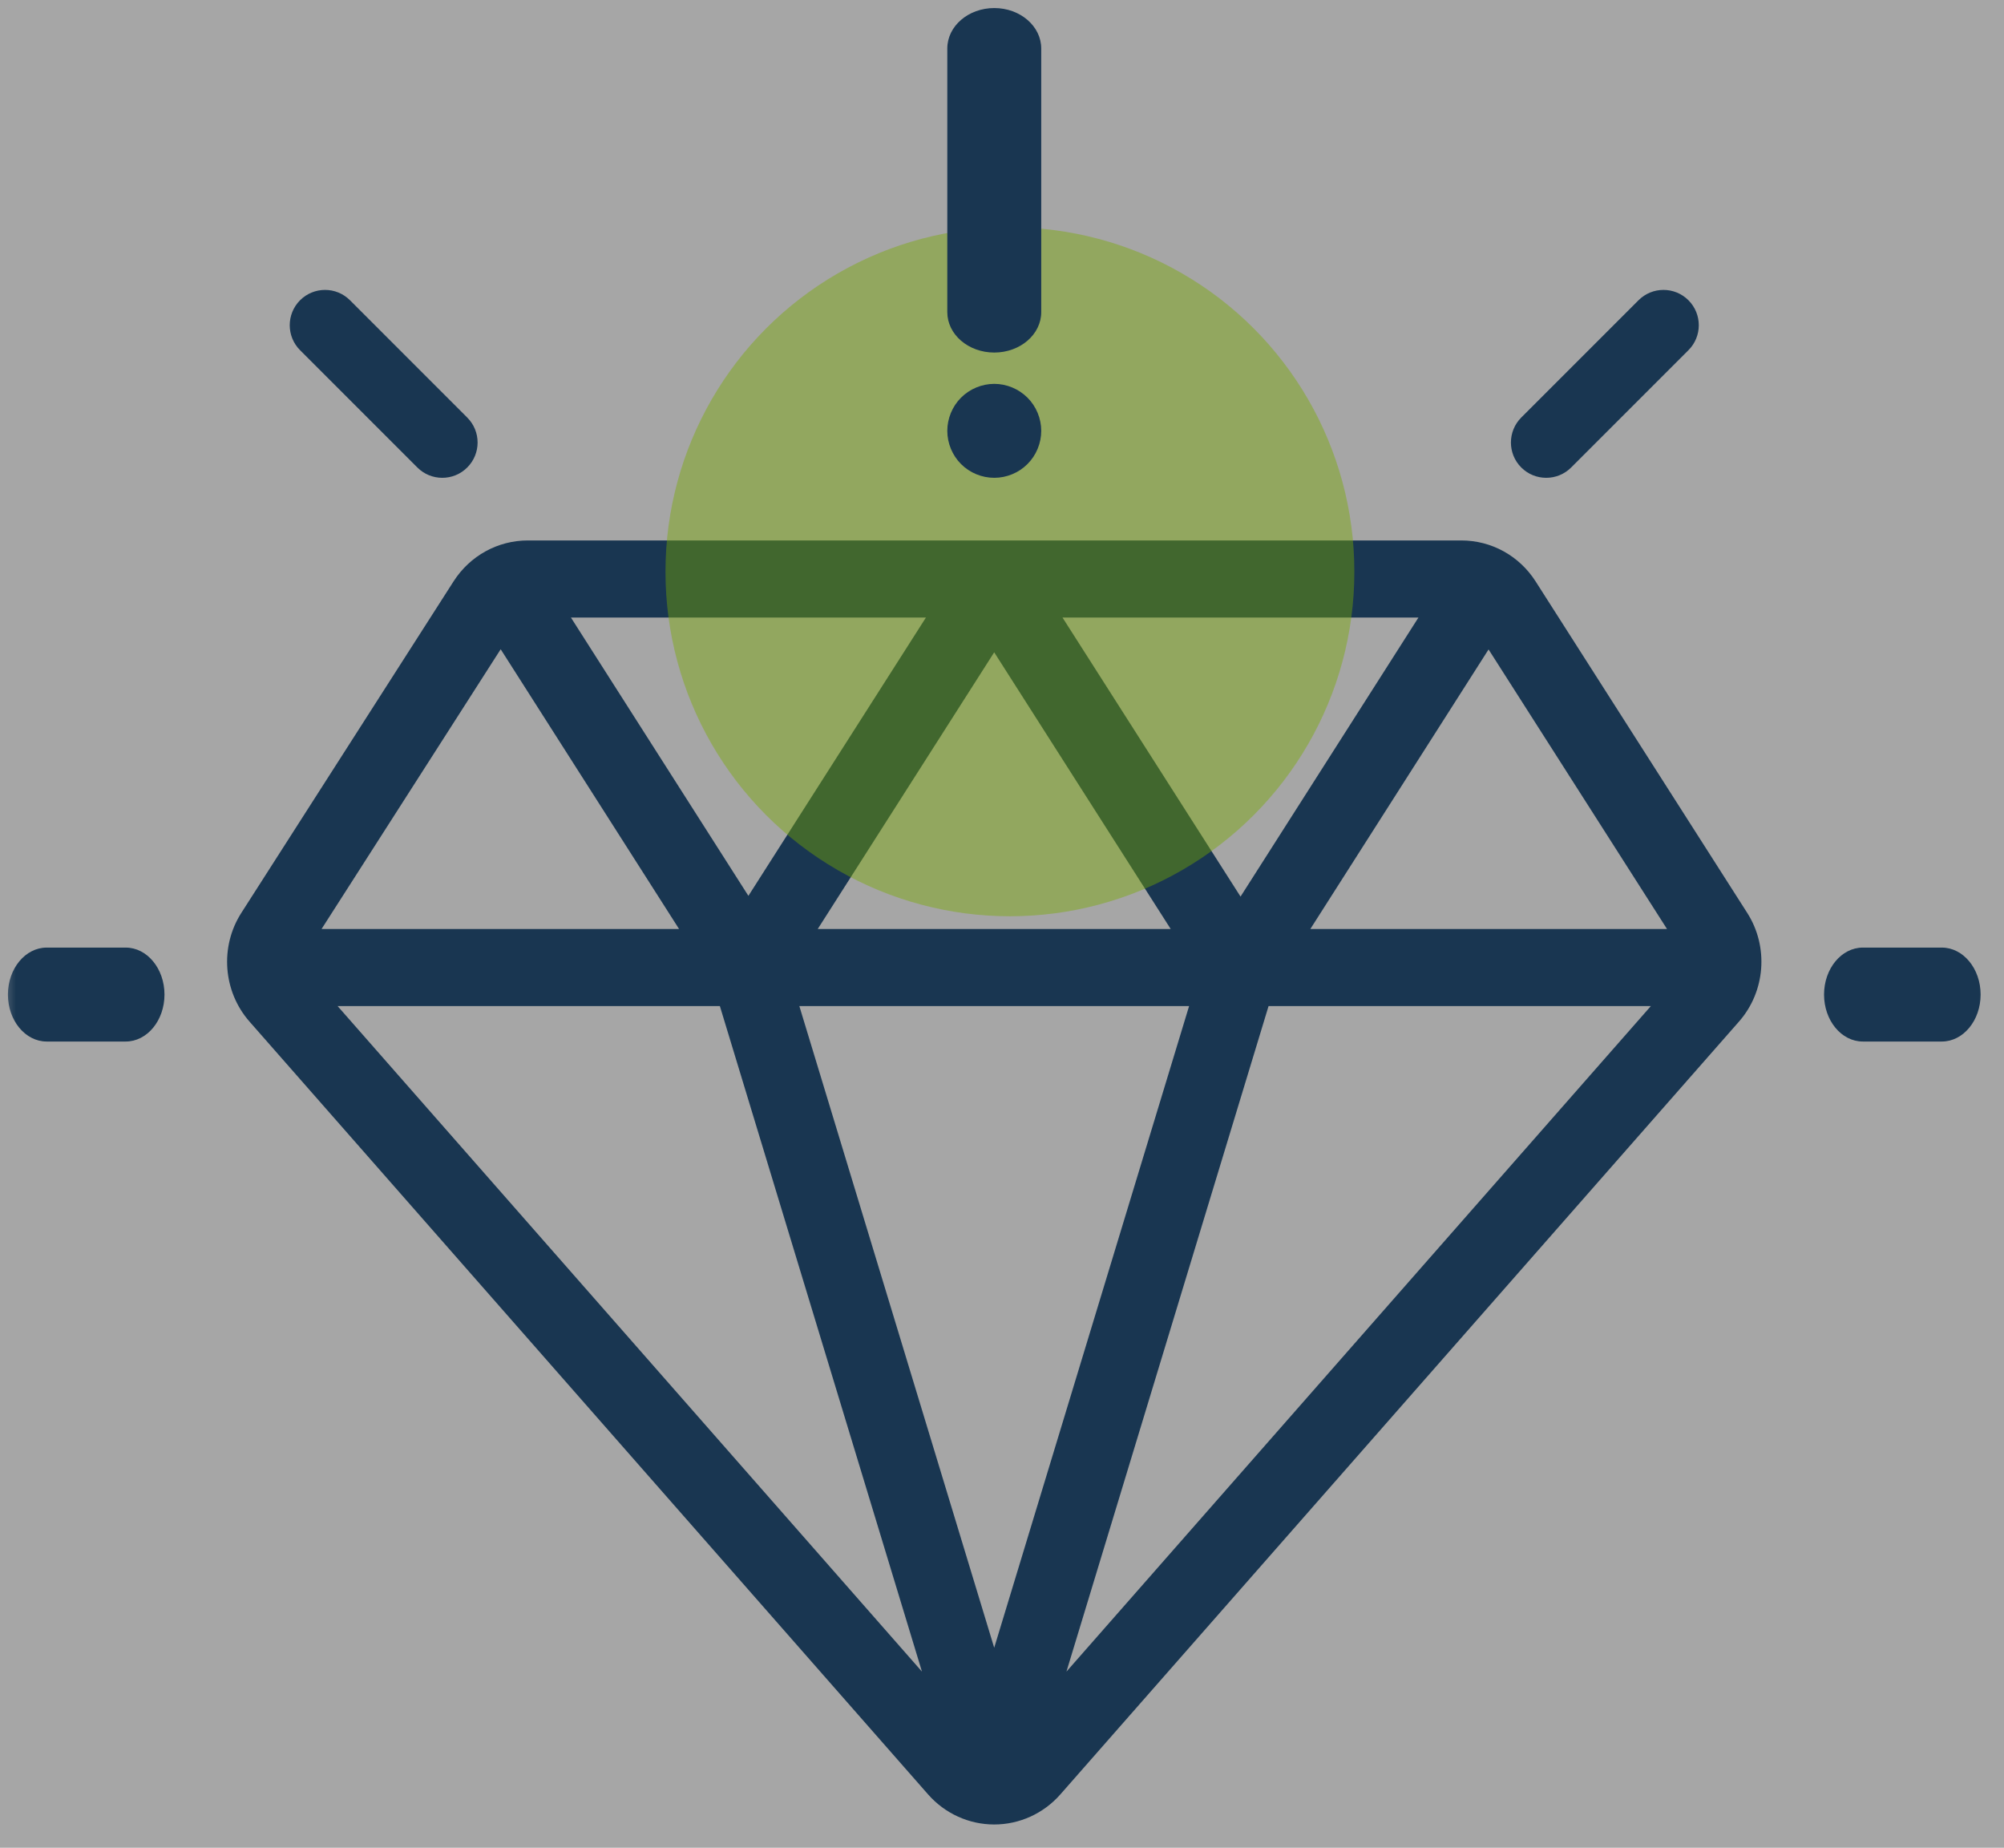
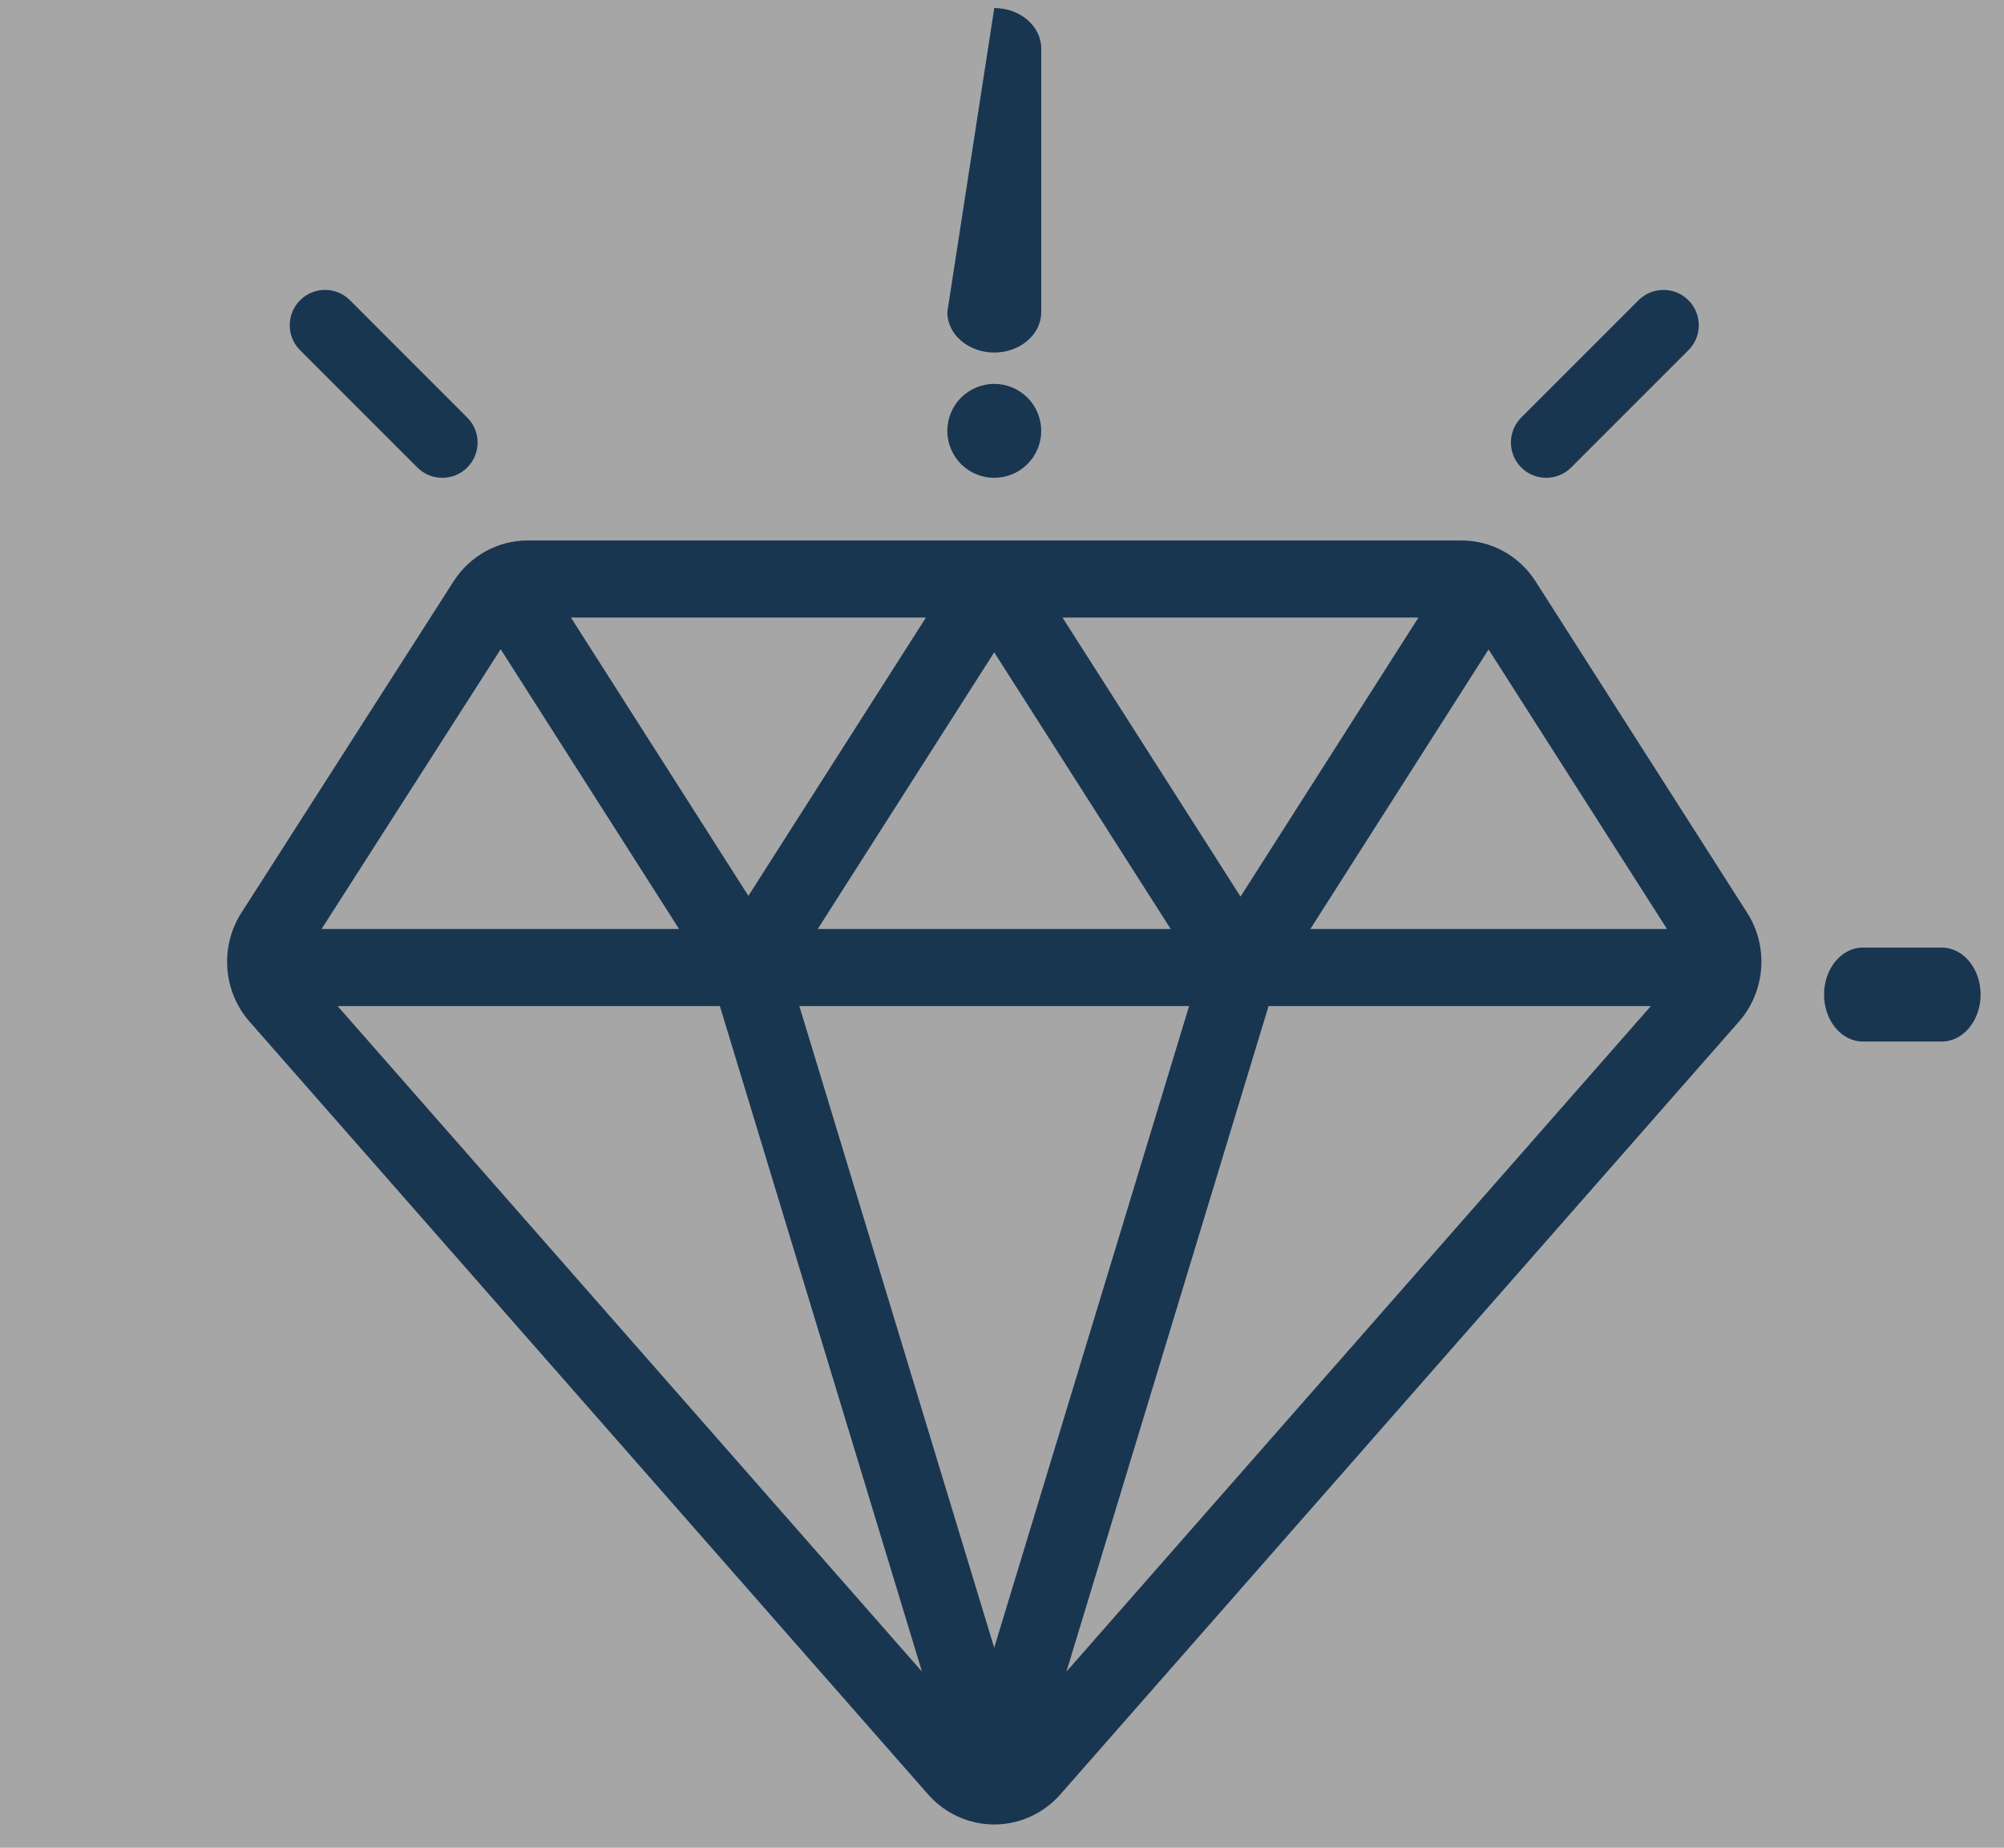
<svg xmlns="http://www.w3.org/2000/svg" xmlns:xlink="http://www.w3.org/1999/xlink" width="64px" height="59px" viewBox="0 0 64 59" version="1.1">
  <title>Quality</title>
  <desc>Created with Sketch.</desc>
  <defs>
    <rect id="path-1" x="0" y="0" width="64" height="64" />
  </defs>
  <g id="Desktop" stroke="none" stroke-width="1" fill="none" fill-rule="evenodd">
    <g id="Quality" transform="translate(0, -3)">
      <mask id="mask-2" fill="white">
        <use xlink:href="#path-1" />
      </mask>
      <use id="Mask" fill="#A6A6A6" opacity="0" xlink:href="#path-1" />
      <g mask="url(#mask-2)">
        <g transform="translate(0, 3)">
          <path d="M55.8,29.15 L49.043,18.567 C48.52,17.747 47.632,17.257 46.668,17.257 L16.858,17.257 C15.896,17.257 15.009,17.746 14.485,18.564 L7.708,29.148 C7.015,30.229 7.122,31.657 7.968,32.62 L29.639,57.296 C30.175,57.907 30.945,58.257 31.751,58.257 C31.752,58.257 31.751,58.257 31.752,58.257 C32.558,58.257 33.328,57.907 33.864,57.296 L55.538,32.618 C56.382,31.657 56.49,30.23 55.8,29.15 Z M45.3,19.718 L39.618,28.629 L33.932,19.718 L45.3,19.718 Z M37.388,29.664 L26.115,29.664 L31.751,20.829 L37.388,29.664 Z M29.571,19.718 L23.901,28.605 L18.233,19.718 L29.571,19.718 L29.571,19.718 Z M15.99,20.731 L21.687,29.664 L10.269,29.664 L15.99,20.731 Z M10.782,32.125 L22.99,32.125 L29.444,53.376 L10.782,32.125 Z M31.751,52.614 L25.528,32.125 L37.975,32.125 L31.751,52.614 Z M34.058,53.376 L40.513,32.125 L52.722,32.125 L34.058,53.376 Z M41.847,29.664 L47.539,20.737 L53.238,29.664 L41.847,29.664 Z" id="Shape" fill="#193651" fill-rule="nonzero" />
-           <circle id="Oval" fill="#78AA00" fill-rule="evenodd" opacity="0.426" style="mix-blend-mode: multiply;" cx="32.253" cy="18.257" r="11" />
-           <path d="M4.013,30.257 L1.492,30.257 C0.808,30.257 0.253,30.929 0.253,31.757 C0.253,32.586 0.808,33.257 1.492,33.257 L4.013,33.257 C4.698,33.257 5.253,32.586 5.253,31.757 C5.253,30.929 4.698,30.257 4.013,30.257 Z" id="Path" fill="#193651" fill-rule="nonzero" />
          <path d="M62.013,30.257 L59.492,30.257 C58.808,30.257 58.253,30.929 58.253,31.757 C58.253,32.586 58.808,33.257 59.492,33.257 L62.013,33.257 C62.698,33.257 63.253,32.586 63.253,31.757 C63.253,30.929 62.698,30.257 62.013,30.257 Z" id="Path" fill="#193651" fill-rule="nonzero" />
          <path d="M53.922,9.587 C53.482,9.147 52.768,9.147 52.328,9.587 L48.583,13.332 C48.143,13.773 48.143,14.487 48.583,14.927 C48.803,15.147 49.092,15.257 49.38,15.257 C49.669,15.257 49.957,15.147 50.177,14.927 L53.922,11.182 C54.363,10.742 54.363,10.028 53.922,9.587 Z" id="Path" fill="#193651" fill-rule="nonzero" />
          <path d="M14.922,13.333 L11.177,9.587 C10.737,9.147 10.024,9.147 9.583,9.587 C9.143,10.028 9.143,10.742 9.583,11.182 L13.328,14.927 C13.548,15.147 13.837,15.257 14.125,15.257 C14.414,15.257 14.702,15.147 14.922,14.927 C15.363,14.487 15.363,13.773 14.922,13.333 Z" id="Path" fill="#193651" fill-rule="nonzero" />
-           <path d="M31.753,0.257 C30.924,0.257 30.253,0.835 30.253,1.549 L30.253,9.966 C30.253,10.679 30.924,11.257 31.753,11.257 C32.581,11.257 33.253,10.679 33.253,9.966 L33.253,1.549 C33.253,0.836 32.581,0.257 31.753,0.257 Z" id="Path" fill="#193651" fill-rule="nonzero" />
+           <path d="M31.753,0.257 L30.253,9.966 C30.253,10.679 30.924,11.257 31.753,11.257 C32.581,11.257 33.253,10.679 33.253,9.966 L33.253,1.549 C33.253,0.836 32.581,0.257 31.753,0.257 Z" id="Path" fill="#193651" fill-rule="nonzero" />
          <path d="M32.813,12.697 C32.534,12.418 32.147,12.257 31.753,12.257 C31.358,12.257 30.971,12.418 30.692,12.697 C30.413,12.976 30.253,13.363 30.253,13.757 C30.253,14.153 30.413,14.539 30.692,14.818 C30.971,15.098 31.358,15.257 31.753,15.257 C32.147,15.257 32.534,15.098 32.813,14.818 C33.094,14.539 33.253,14.152 33.253,13.757 C33.253,13.363 33.094,12.976 32.813,12.697 Z" id="Path" fill="#193651" fill-rule="nonzero" />
        </g>
      </g>
    </g>
  </g>
</svg>